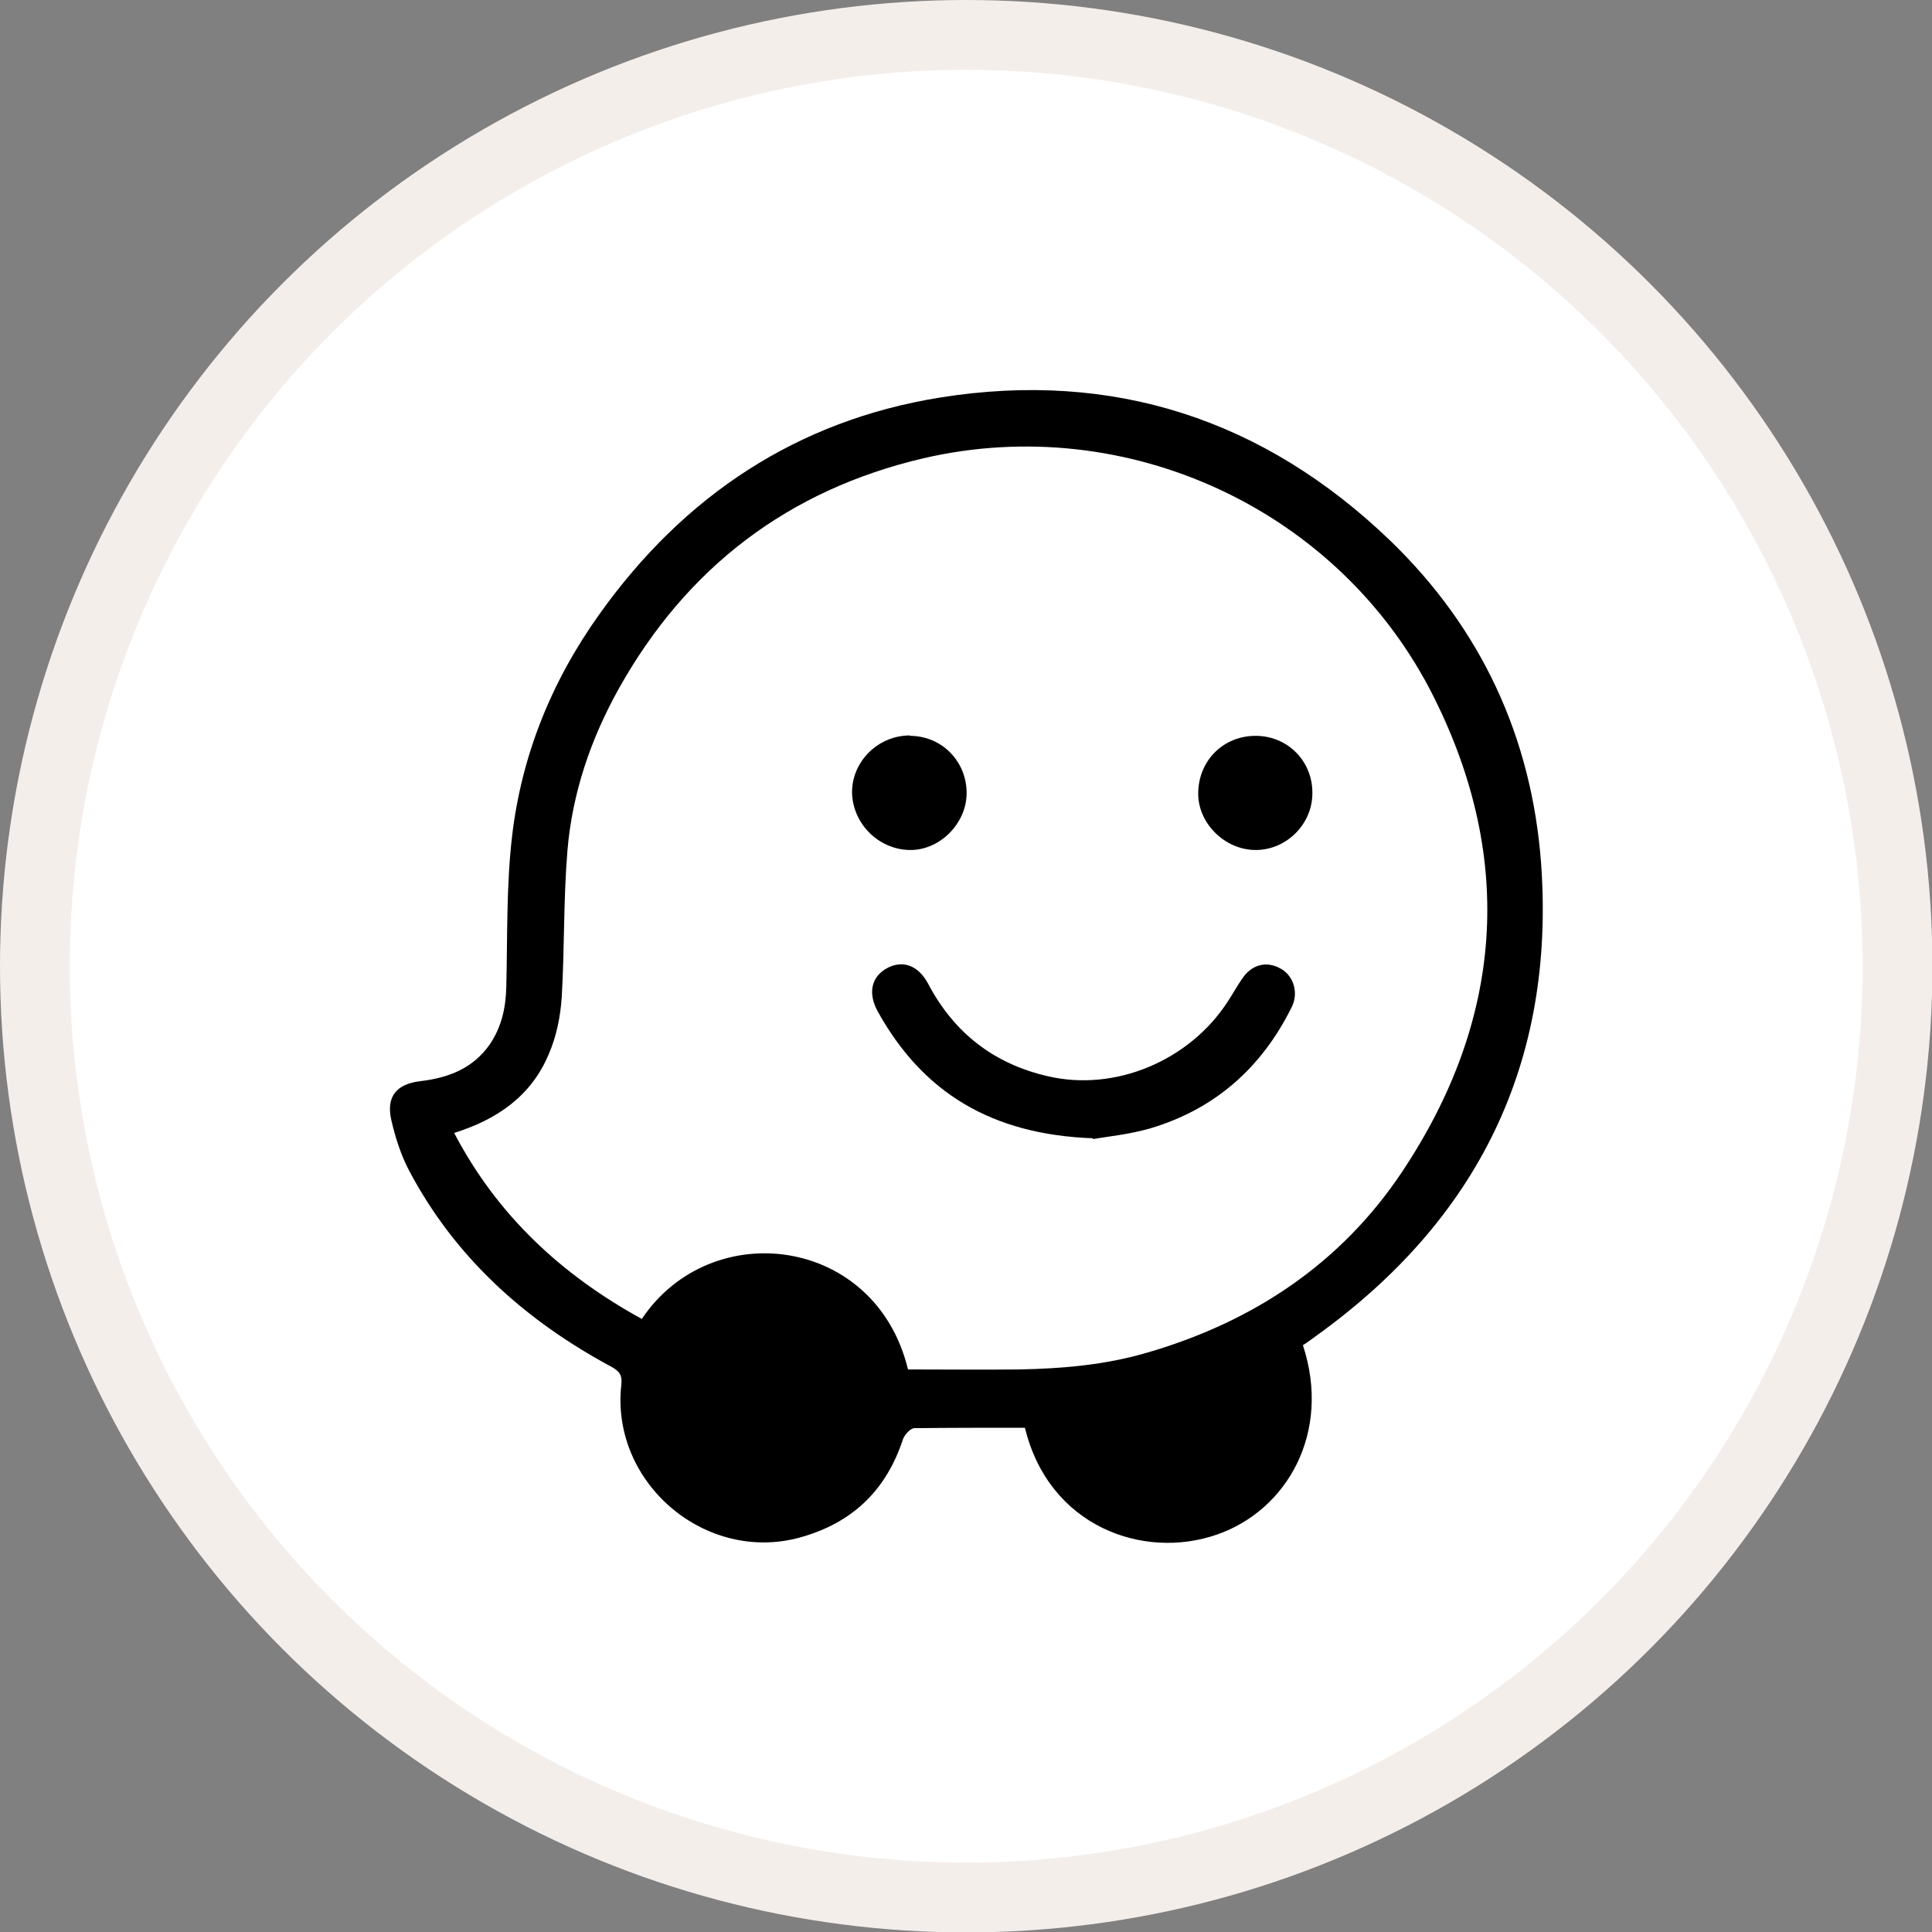
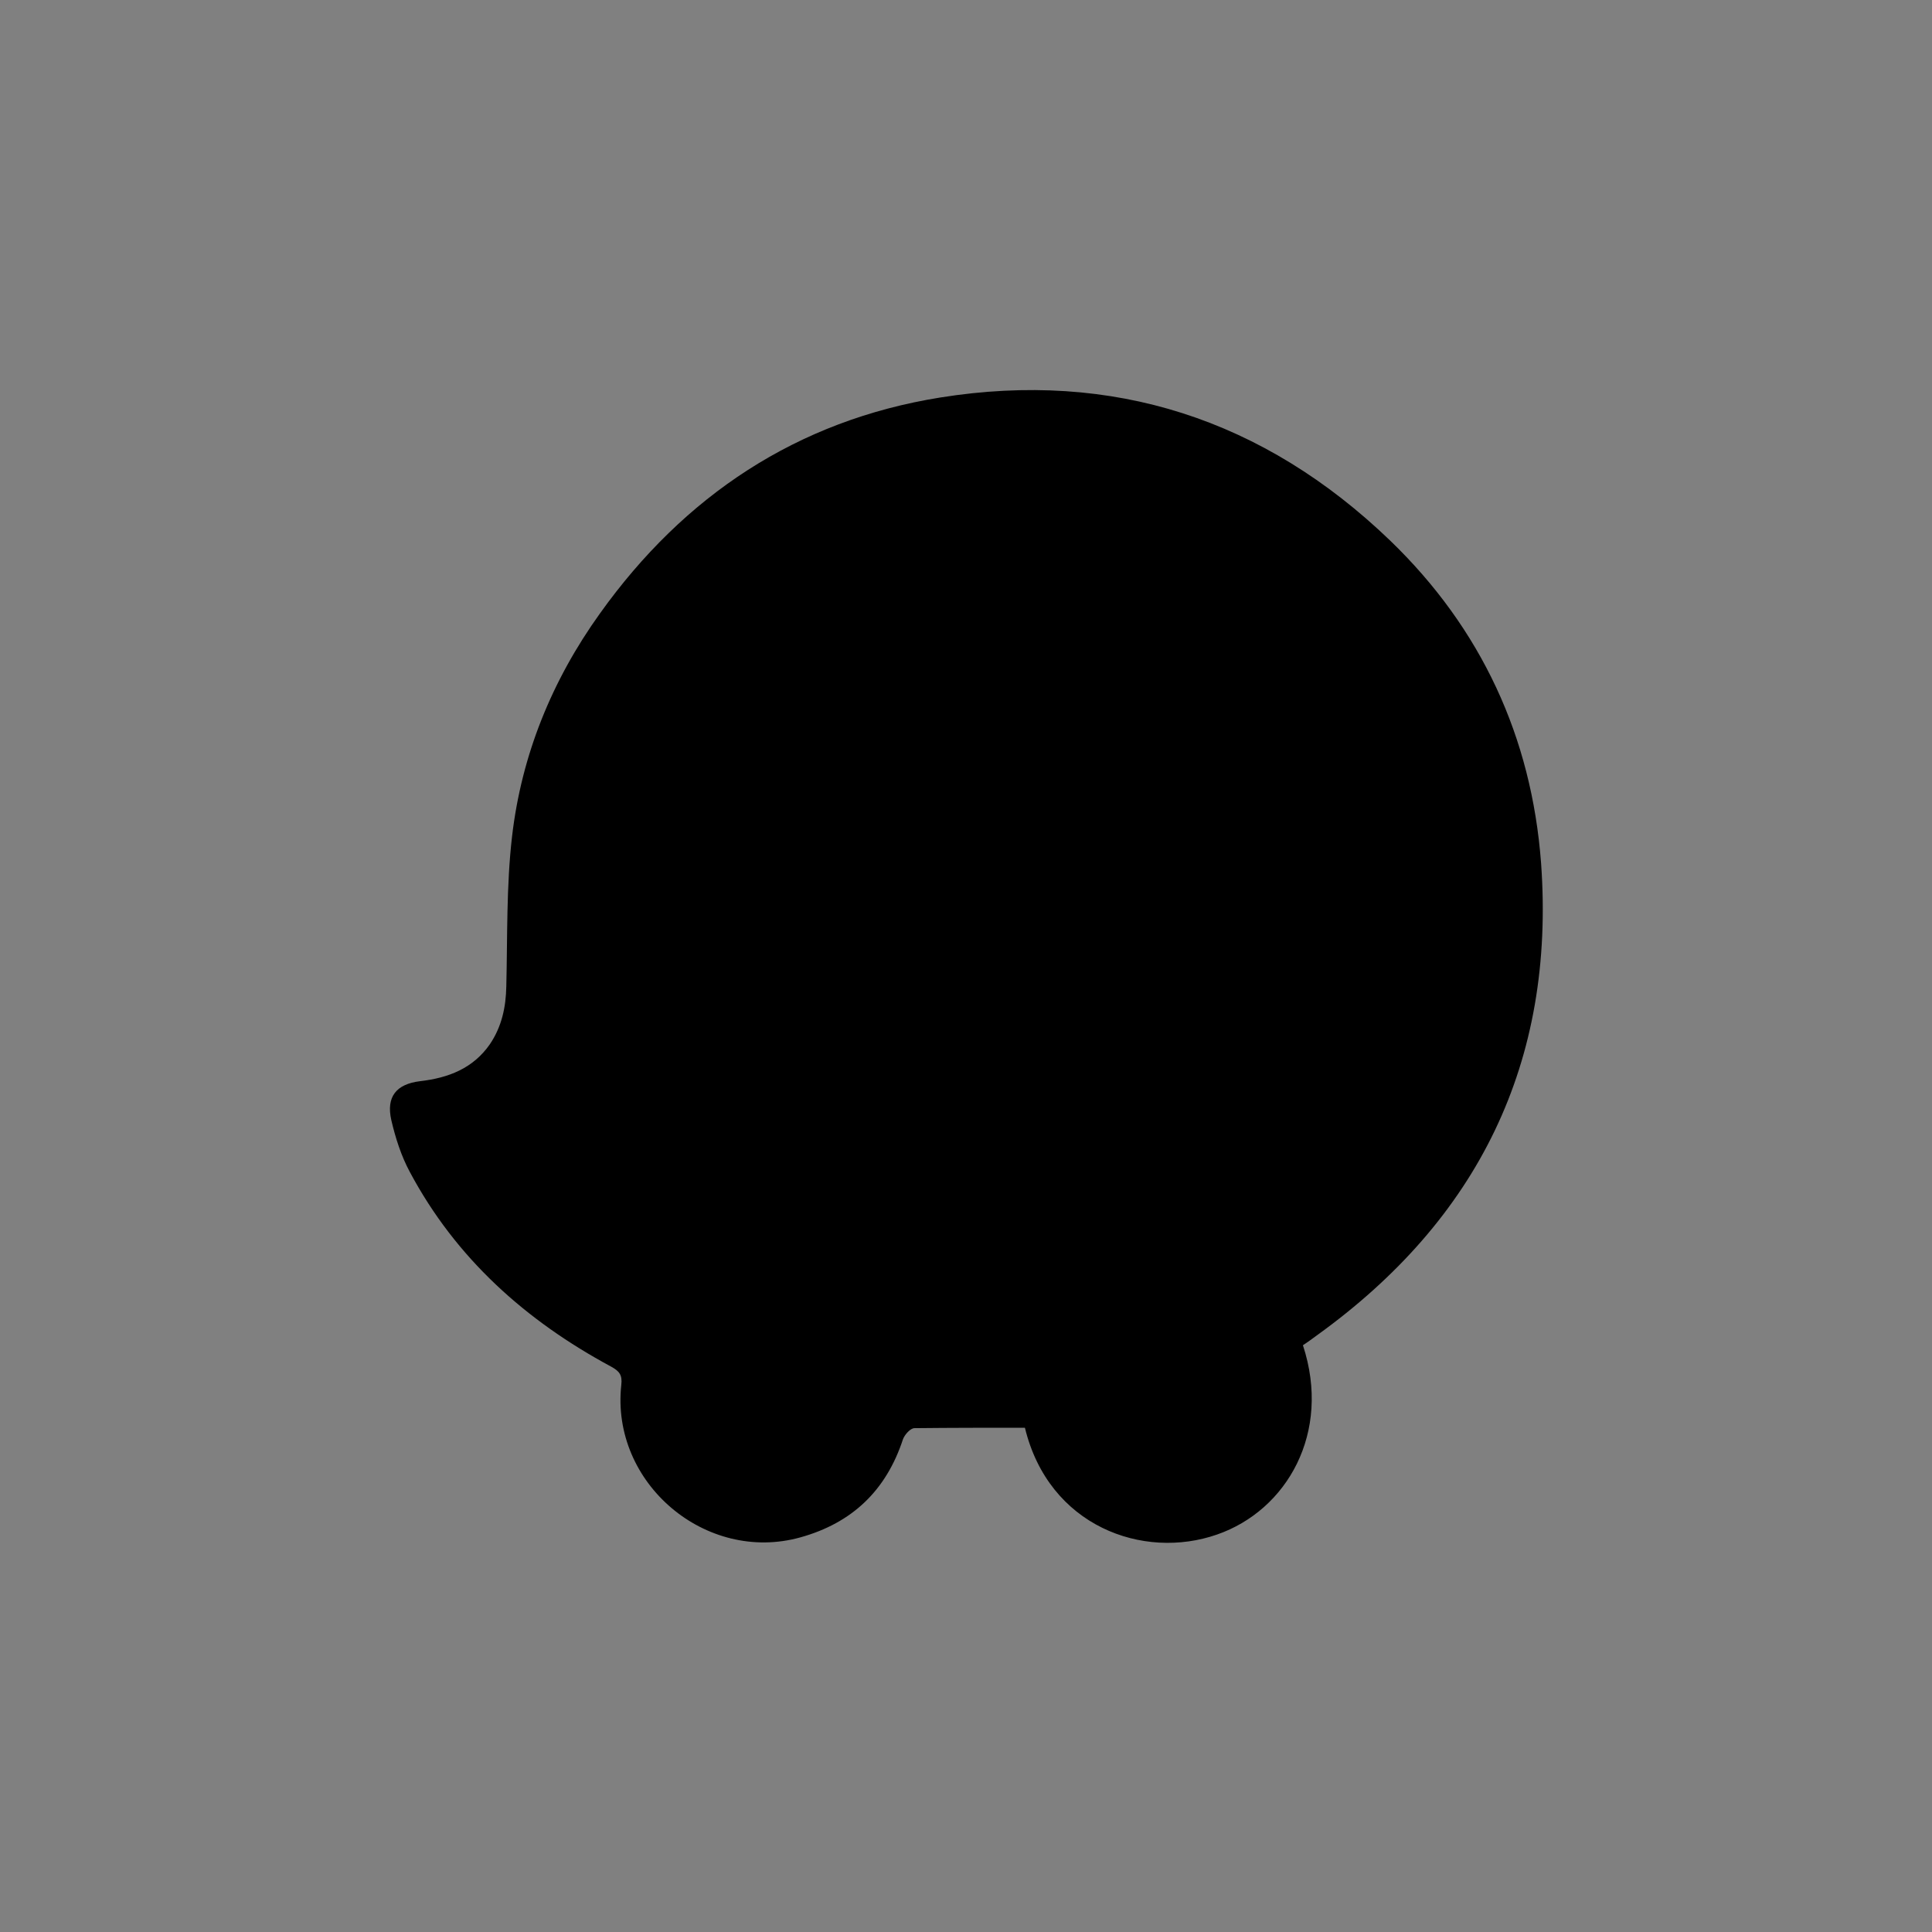
<svg xmlns="http://www.w3.org/2000/svg" id="Layer_2" viewBox="0 0 47.05 47.05">
  <rect x="0" y="0" width="47.05" height="47.05" fill="#808080" stroke="none" />
  <defs>
    <style>
      .cls-1 {
        fill: #fff;
        stroke: #f4eeeb;
        stroke-miterlimit: 10;
        stroke-width: 1.7px;
      }
    </style>
  </defs>
  <g id="Arte-Sano_1">
    <g>
-       <circle class="cls-1" cx="23.53" cy="23.53" r="22.68" />
      <g>
-         <path d="M31.73,32.76c.7,2.13-.39,4.02-2.09,4.61-1.8.63-4.1-.2-4.68-2.6-.89,0-1.79,0-2.69.01-.1,0-.24.16-.28.27-.41,1.25-1.24,2.04-2.5,2.39-2.3.64-4.62-1.32-4.36-3.71.03-.25-.05-.34-.25-.45-2.08-1.12-3.78-2.64-4.9-4.74-.21-.39-.35-.83-.45-1.26-.13-.57.12-.88.7-.95.69-.08,1.29-.31,1.7-.9.29-.43.39-.9.4-1.41.03-1.22,0-2.45.14-3.65.23-1.98.97-3.8,2.14-5.43,2.05-2.87,4.8-4.7,8.29-5.26,4.2-.67,7.88.53,10.95,3.48,2.22,2.14,3.45,4.79,3.68,7.86.35,4.85-1.53,8.67-5.46,11.5-.11.08-.23.17-.34.24ZM22.12,33.35c.9,0,1.8.01,2.7,0,1.06-.02,2.1-.11,3.12-.41,2.58-.75,4.72-2.17,6.21-4.41,2.45-3.68,2.75-7.59.77-11.55-2.28-4.57-7.47-6.97-12.43-5.82-3.29.77-5.77,2.66-7.42,5.61-.68,1.22-1.13,2.53-1.25,3.93-.1,1.19-.07,2.39-.14,3.58-.03.47-.13.97-.32,1.4-.42,1-1.24,1.58-2.3,1.91,1.05,2.01,2.62,3.46,4.57,4.53,1.69-2.52,5.69-2.02,6.48,1.22Z" />
-         <path d="M26.61,27.72c-2.47-.09-4.14-1.12-5.23-3.08-.25-.45-.16-.84.2-1.05.38-.22.78-.1,1.03.38.63,1.19,1.6,1.94,2.91,2.24,1.63.38,3.44-.37,4.38-1.82.12-.18.22-.37.34-.54.23-.36.6-.46.95-.26.31.17.44.58.27.93-.73,1.48-1.87,2.49-3.45,2.96-.52.15-1.06.2-1.39.26Z" />
-         <path d="M30.58,17.92c.78,0,1.39.62,1.38,1.4,0,.75-.63,1.38-1.38,1.38-.75,0-1.41-.65-1.4-1.39.01-.79.61-1.39,1.4-1.39Z" />
-         <path d="M22.16,17.92c.78,0,1.39.63,1.38,1.41-.01.74-.67,1.39-1.4,1.37-.75-.02-1.37-.64-1.39-1.39-.01-.76.63-1.4,1.41-1.4Z" />
+         <path d="M31.73,32.76c.7,2.13-.39,4.02-2.09,4.61-1.8.63-4.1-.2-4.68-2.6-.89,0-1.79,0-2.69.01-.1,0-.24.16-.28.27-.41,1.25-1.24,2.04-2.5,2.39-2.3.64-4.62-1.32-4.36-3.71.03-.25-.05-.34-.25-.45-2.08-1.12-3.78-2.64-4.9-4.74-.21-.39-.35-.83-.45-1.26-.13-.57.12-.88.7-.95.69-.08,1.29-.31,1.7-.9.29-.43.39-.9.4-1.41.03-1.22,0-2.45.14-3.65.23-1.98.97-3.8,2.14-5.43,2.05-2.87,4.8-4.7,8.29-5.26,4.2-.67,7.88.53,10.95,3.48,2.22,2.14,3.45,4.79,3.68,7.86.35,4.85-1.53,8.67-5.46,11.5-.11.08-.23.17-.34.24ZM22.12,33.35Z" />
      </g>
    </g>
  </g>
</svg>